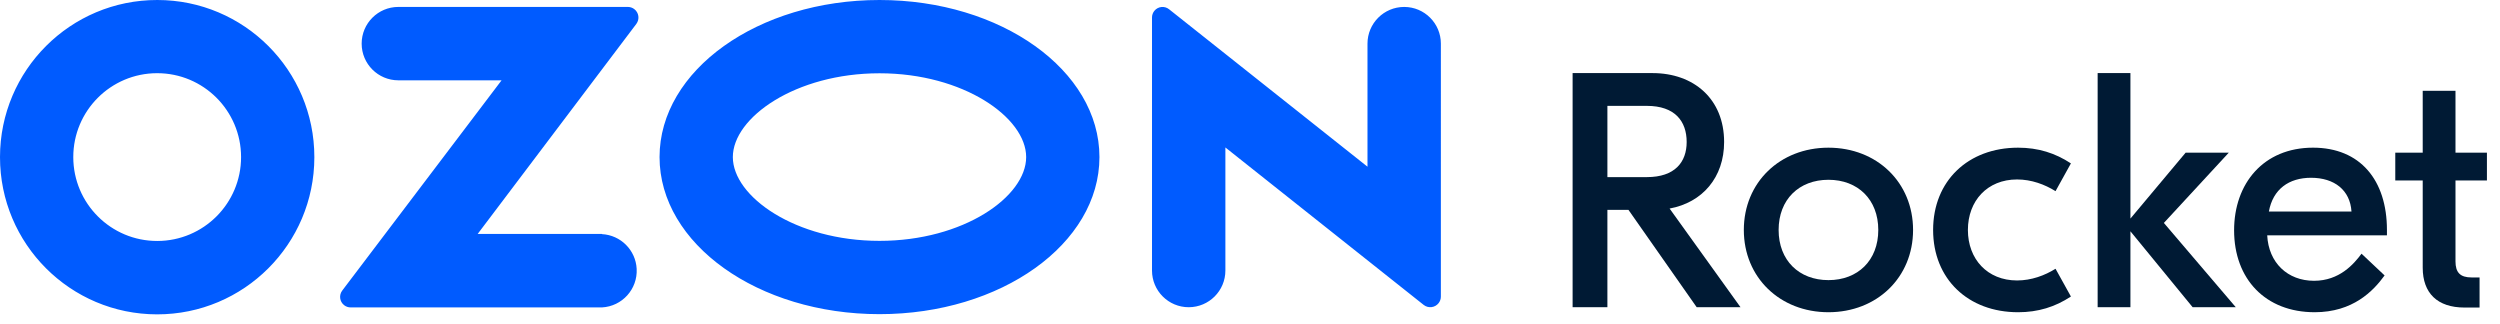
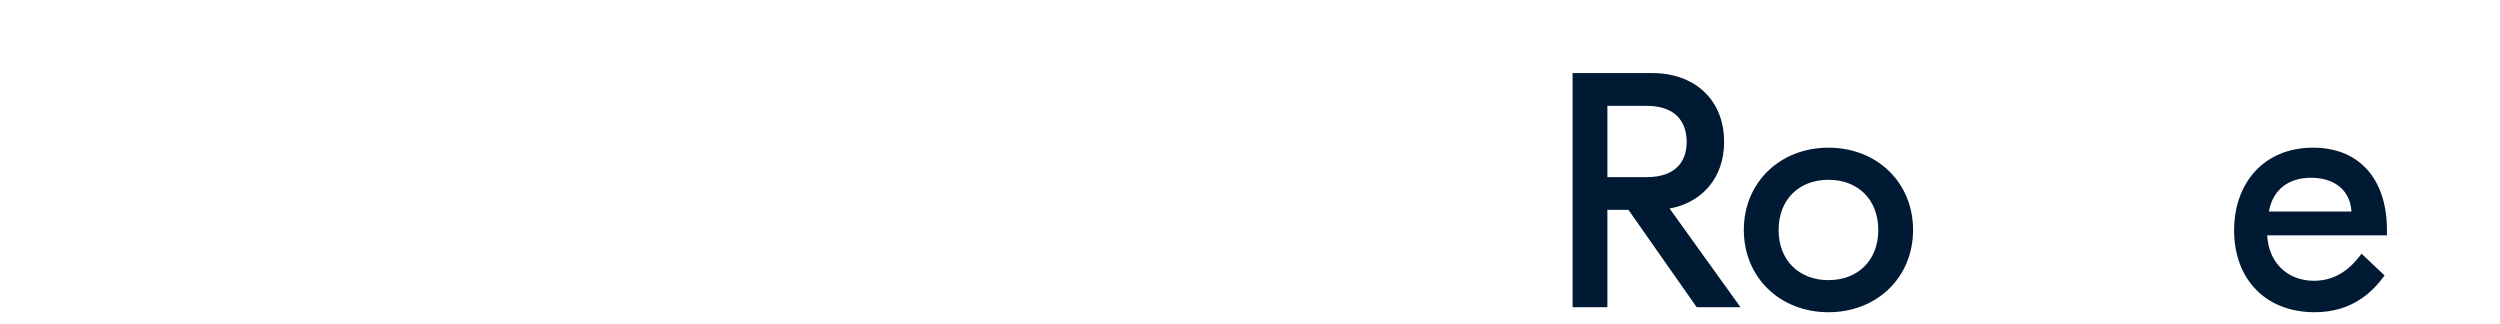
<svg xmlns="http://www.w3.org/2000/svg" version="1.1" id="Layer_1" x="0px" y="0px" width="393px" height="51px" viewBox="0 0 393 51" enable-background="new 0 0 393 51" xml:space="preserve">
  <g>
-     <path fill="#005BFF" d="M94.624,36.774H75.091l24.942-33.018c0.552-0.739,0.4-1.783-0.339-2.335   c-0.285-0.212-0.63-0.328-0.986-0.331H62.62c-3.185,0-5.768,2.583-5.768,5.768s2.583,5.768,5.768,5.768h16.228L53.813,45.659   c-0.56,0.722-0.43,1.76,0.291,2.318c0.296,0.23,0.66,0.353,1.034,0.348h39.486c3.182-0.166,5.626-2.879,5.46-6.061   c-0.153-2.949-2.51-5.306-5.46-5.46V36.774z M220.738,1.091c-3.187,0-5.769,2.583-5.769,5.768v19.346L183.792,1.466   c-0.707-0.578-1.748-0.472-2.325,0.235c-0.243,0.299-0.375,0.673-0.372,1.058v39.768c0,3.186,2.583,5.768,5.768,5.768   c3.186,0,5.768-2.582,5.768-5.768V23.181l31.178,24.756c0.726,0.567,1.773,0.44,2.342-0.285c0.229-0.293,0.354-0.653,0.354-1.025   V6.859C226.505,3.674,223.923,1.091,220.738,1.091 M138.257,37.864c-13.188,0-23.055-6.953-23.055-13.171   c0-6.22,9.867-13.173,23.055-13.173c13.189,0,23.056,6.953,23.056,13.173C161.313,30.911,151.477,37.864,138.257,37.864 M138.257,0   c-19.096,0-34.576,11.052-34.576,24.693c0,13.64,15.48,24.692,34.576,24.692c19.097,0,34.576-11.052,34.576-24.692   C172.833,11.052,157.354,0,138.257,0 M24.724,37.881c-7.283,0.009-13.195-5.89-13.204-13.173   c-0.008-7.283,5.889-13.195,13.173-13.203c7.283-0.009,13.195,5.888,13.204,13.172v0.016C37.897,31.97,32.002,37.872,24.724,37.881    M24.724,0C11.078-0.009,0.009,11.047,0,24.693c-0.009,13.646,11.047,24.714,24.693,24.724   c13.646,0.008,24.715-11.047,24.723-24.693v-0.031C49.416,11.055,38.362,0,24.724,0" />
    <path fill="#001A34" d="M255.995,32.993h-3.313v15.301h-5.468V11.49h12.565c6.467,0,11.252,4.049,11.252,10.831   c0,5.574-3.418,9.517-8.57,10.463l11.146,15.51h-6.888L255.995,32.993z M252.683,27.842h6.204c4.417,0,6.257-2.366,6.257-5.521   c0-3.259-1.84-5.678-6.257-5.678h-6.204V27.842z" />
    <path fill="#001A34" d="M300.734,36.149c0,7.465-5.679,12.933-13.303,12.933c-7.623,0-13.301-5.468-13.301-12.933   c0-7.467,5.678-12.934,13.301-12.934C295.056,23.215,300.734,28.683,300.734,36.149 M279.599,36.149   c0,4.783,3.207,7.886,7.833,7.886c4.628,0,7.834-3.103,7.834-7.886c0-4.785-3.206-7.887-7.834-7.887   C282.806,28.263,279.599,31.364,279.599,36.149" />
-     <path fill="#001A34" d="M303.886,36.149c0-7.729,5.521-12.934,13.354-12.934c3.154,0,5.836,0.841,8.307,2.471l-2.418,4.364   c-1.682-1.052-3.785-1.84-6.046-1.84c-4.681,0-7.729,3.365-7.729,7.939s3.049,7.938,7.729,7.938c2.261,0,4.364-0.787,6.046-1.84   l2.418,4.364c-2.471,1.631-5.152,2.471-8.307,2.471C309.406,49.082,303.886,43.878,303.886,36.149" />
-     <polygon fill="#001A34" points="344.683,48.294 334.903,36.358 334.903,48.294 329.75,48.294 329.75,11.49 334.903,11.49    334.903,34.36 343.578,24.004 350.361,24.004 340.161,35.045 351.465,48.294  " />
    <path fill="#001A34" d="M375.227,36.149v0.84h-18.822c0.211,4.313,3.207,7.151,7.36,7.151c3.997,0,6.257-2.629,7.466-4.259   l3.628,3.417c-1.788,2.472-4.994,5.784-10.988,5.784c-7.729,0-12.67-5.205-12.67-12.881c0-7.361,4.627-12.987,12.407-12.987   C371.021,23.215,375.227,28.315,375.227,36.149 M356.668,33.257h12.986c-0.211-3.365-2.683-5.311-6.361-5.311   C359.822,27.946,357.299,29.735,356.668,33.257" />
-     <path fill="#001A34" d="M386.003,28.367v12.724c0,1.735,0.735,2.523,2.523,2.523h1.262v4.732h-2.365   c-4.26,0-6.572-2.262-6.572-6.258V28.367h-4.313v-4.364h4.313v-9.726h5.152v9.726h4.942v4.364H386.003z" />
  </g>
</svg>